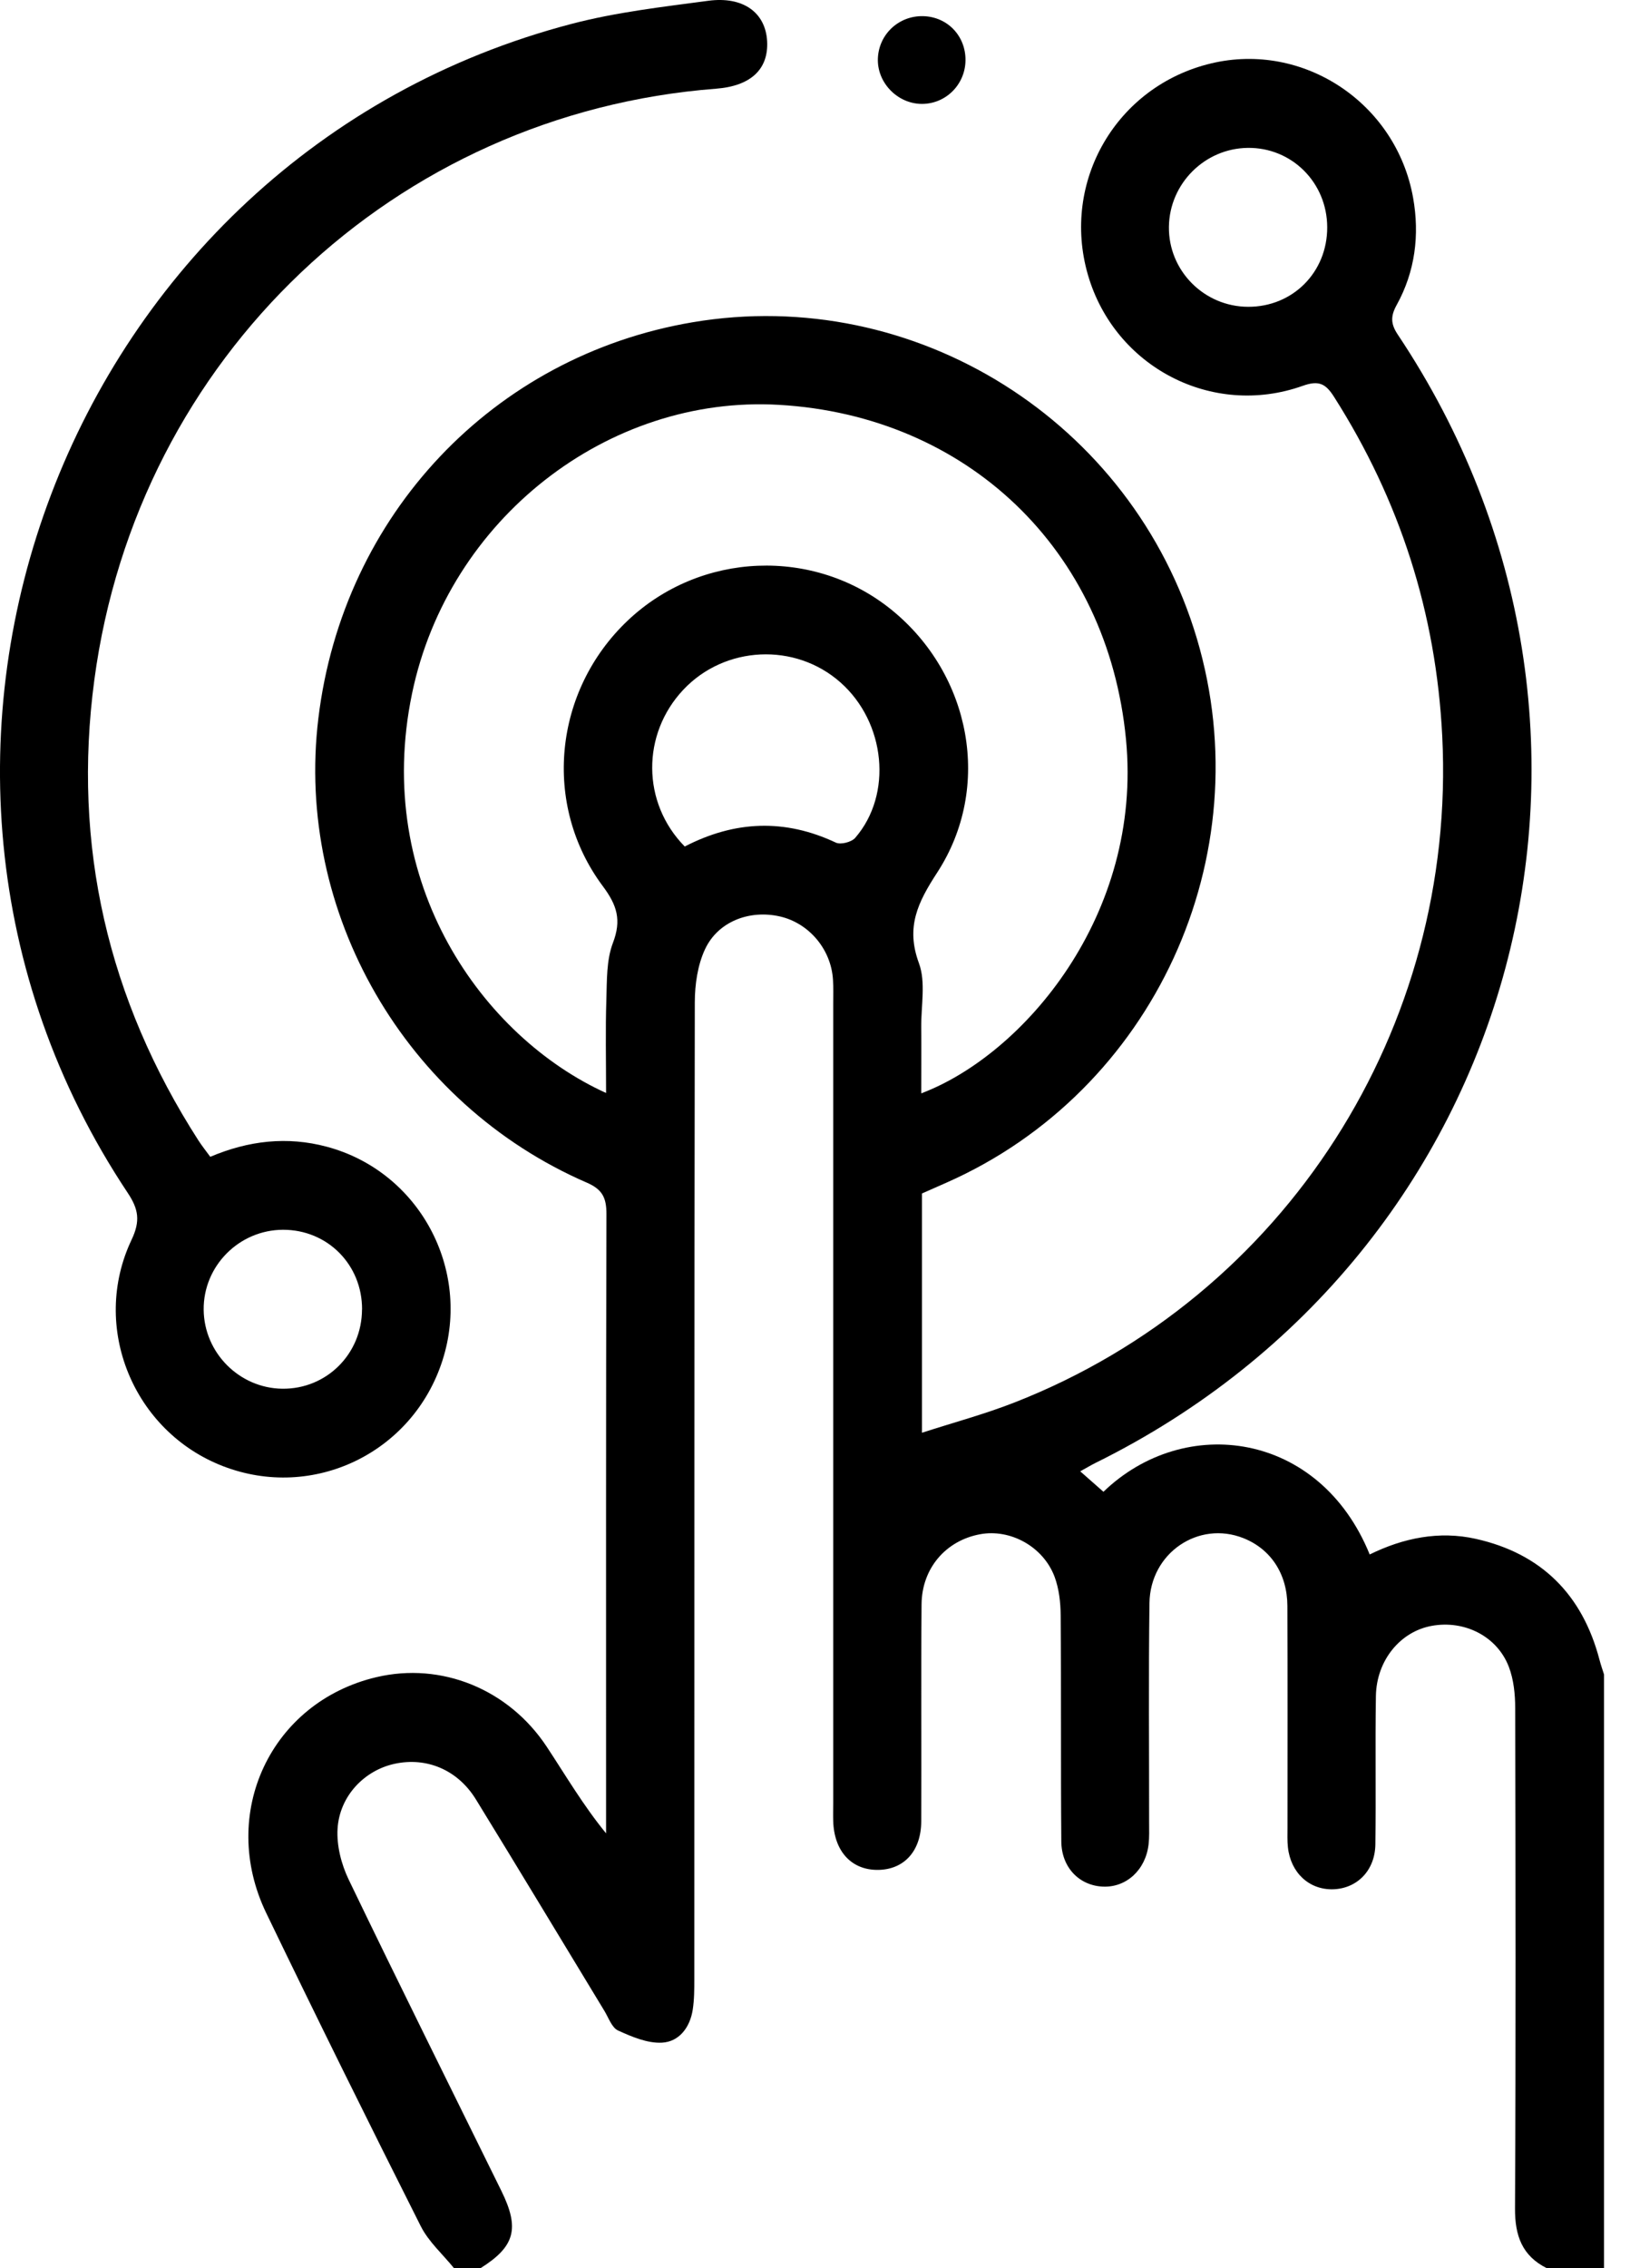
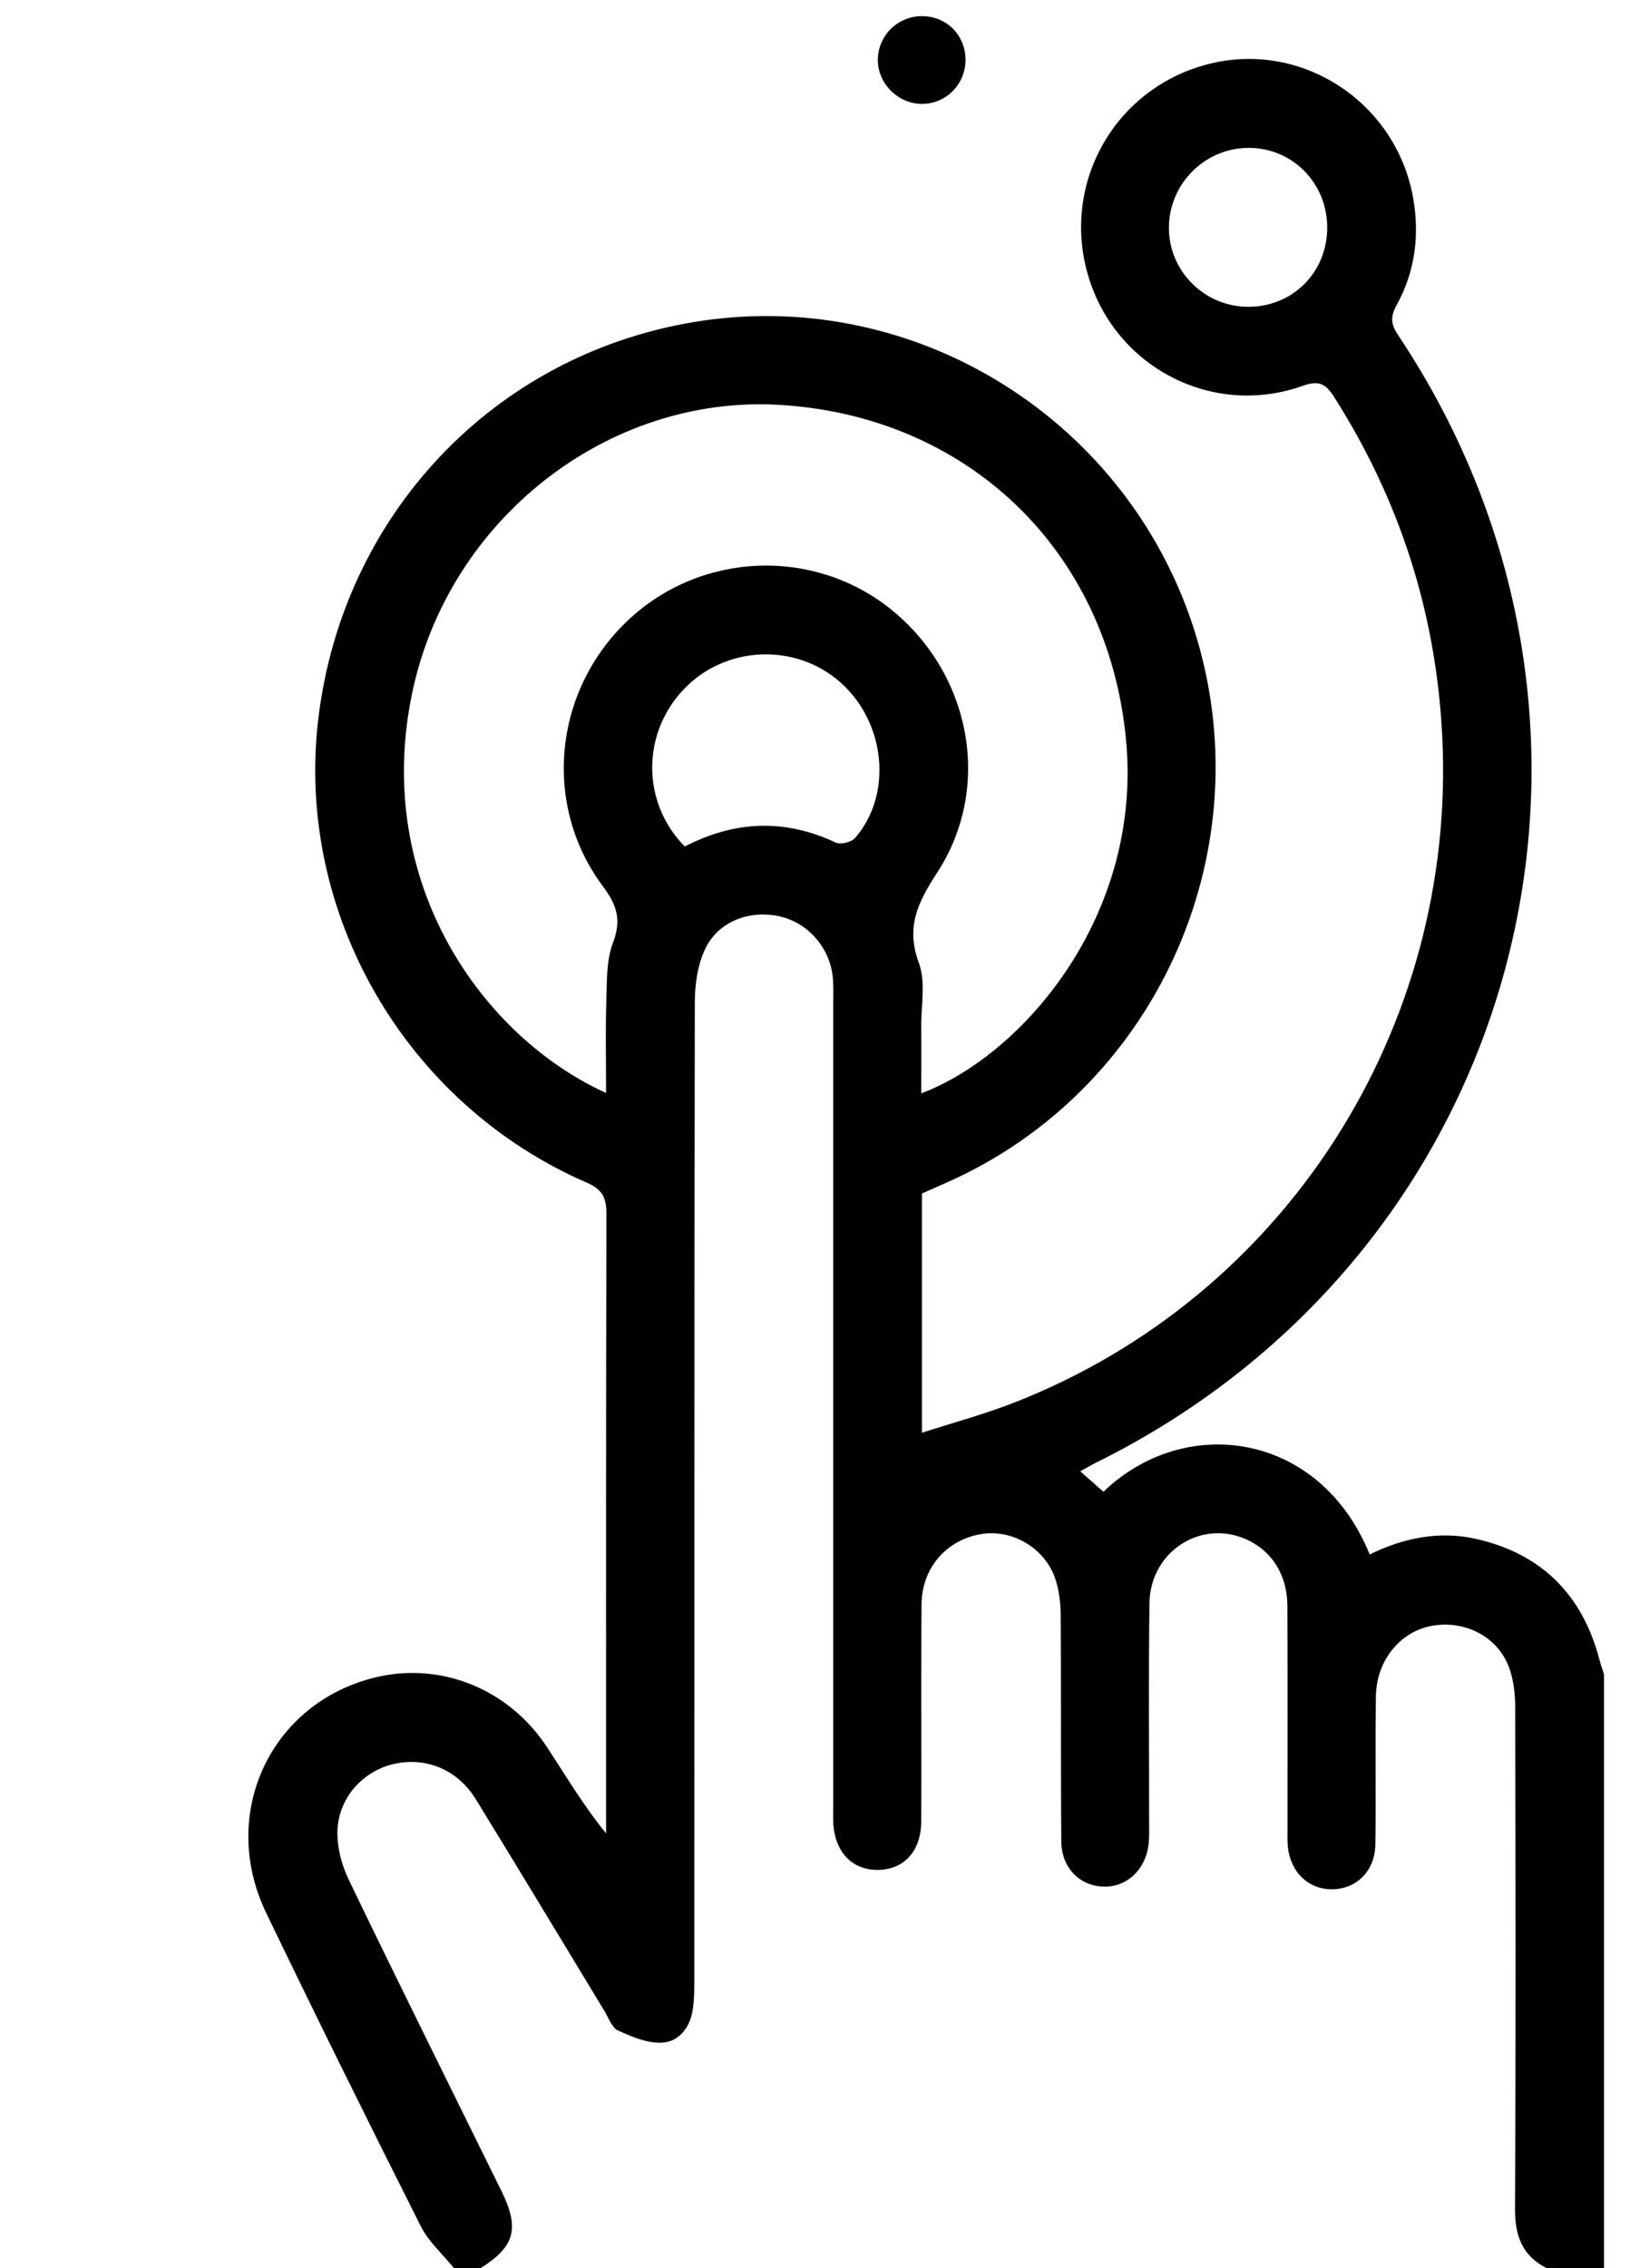
<svg xmlns="http://www.w3.org/2000/svg" width="46" height="64" viewBox="0 0 46 64" fill="none">
  <path d="M12.812 64C12.495 63.607 12.096 63.256 11.874 62.815C10.397 59.883 8.941 56.94 7.515 53.983C6.158 51.171 7.643 48.027 10.622 47.324C12.452 46.892 14.354 47.657 15.432 49.291C15.966 50.1 16.456 50.938 17.104 51.731V51.068C17.104 45.464 17.099 39.86 17.114 34.255C17.115 33.8 17.002 33.562 16.562 33.371C11.432 31.148 8.319 25.744 8.985 20.265C9.68 14.527 13.92 10.043 19.547 9.093C25.82 8.033 31.953 11.88 33.777 18.018C35.605 24.168 32.556 30.788 26.709 33.371C26.483 33.471 26.257 33.57 26.019 33.676V40.427C26.922 40.135 27.791 39.902 28.625 39.575C36.267 36.588 41.114 29.012 40.701 20.769C40.528 17.298 39.505 14.117 37.646 11.195C37.41 10.824 37.217 10.725 36.761 10.888C34.206 11.797 31.453 10.352 30.701 7.752C29.941 5.119 31.51 2.425 34.179 1.789C36.776 1.169 39.401 2.9 39.879 5.58C40.066 6.63 39.937 7.663 39.414 8.608C39.243 8.919 39.243 9.136 39.445 9.439C46.897 20.592 42.94 35.342 30.913 41.28C30.786 41.343 30.664 41.418 30.485 41.516C30.725 41.727 30.932 41.91 31.14 42.093C33.434 39.88 37.242 40.386 38.654 43.862C39.601 43.396 40.614 43.189 41.648 43.421C43.494 43.833 44.658 44.992 45.14 46.837C45.176 46.976 45.224 47.111 45.267 47.248V64H43.651C42.955 63.652 42.751 63.084 42.755 62.316C42.779 57.609 42.771 52.902 42.76 48.195C42.76 47.806 42.718 47.394 42.582 47.036C42.253 46.17 41.331 45.708 40.405 45.876C39.518 46.036 38.846 46.85 38.829 47.856C38.807 49.252 38.833 50.647 38.814 52.043C38.804 52.778 38.302 53.286 37.626 53.309C36.952 53.33 36.425 52.849 36.346 52.124C36.326 51.939 36.334 51.749 36.334 51.562C36.334 49.478 36.339 47.395 36.331 45.312C36.327 44.404 35.858 43.706 35.089 43.401C33.823 42.899 32.459 43.819 32.439 45.232C32.411 47.294 32.431 49.356 32.429 51.419C32.429 51.627 32.438 51.837 32.414 52.043C32.331 52.762 31.788 53.259 31.133 53.234C30.462 53.209 29.957 52.698 29.951 51.959C29.933 49.834 29.951 47.71 29.933 45.585C29.931 45.217 29.887 44.828 29.76 44.488C29.438 43.636 28.51 43.134 27.66 43.291C26.694 43.468 26.015 44.25 26.007 45.27C25.989 47.312 26.007 49.352 25.998 51.394C25.994 52.228 25.519 52.749 24.789 52.762C24.034 52.775 23.538 52.24 23.514 51.384C23.509 51.217 23.514 51.05 23.514 50.884C23.514 43.364 23.514 35.845 23.514 28.326C23.514 28.096 23.522 27.867 23.507 27.638C23.452 26.781 22.828 26.046 22.009 25.859C21.158 25.665 20.266 25.997 19.898 26.781C19.688 27.228 19.609 27.777 19.608 28.281C19.592 37.466 19.597 46.653 19.594 55.838C19.594 56.129 19.594 56.423 19.549 56.71C19.471 57.211 19.163 57.613 18.679 57.637C18.27 57.658 17.831 57.471 17.442 57.294C17.266 57.213 17.175 56.935 17.057 56.741C15.849 54.752 14.65 52.757 13.431 50.774C12.916 49.936 12.039 49.574 11.138 49.768C10.286 49.951 9.581 50.676 9.526 51.605C9.498 52.076 9.632 52.602 9.839 53.033C11.254 55.972 12.709 58.892 14.149 61.819C14.672 62.881 14.532 63.39 13.561 64H12.815H12.812ZM17.104 30.838C17.104 29.904 17.084 29.055 17.112 28.205C17.129 27.668 17.112 27.092 17.297 26.606C17.543 25.962 17.416 25.546 17.013 25.006C15.296 22.704 15.625 19.492 17.713 17.512C19.767 15.563 22.976 15.433 25.165 17.211C27.404 19.03 28.014 22.214 26.449 24.62C25.899 25.466 25.557 26.159 25.933 27.178C26.13 27.712 25.993 28.373 25.998 28.977C26.003 29.595 25.998 30.212 25.998 30.851C28.881 29.762 32.254 25.82 31.776 20.858C31.261 15.504 27.284 11.73 21.981 11.423C17.159 11.144 12.654 14.643 11.629 19.566C10.516 24.911 13.622 29.26 17.103 30.84L17.104 30.838ZM19.325 23.885C20.749 23.15 22.155 23.102 23.589 23.776C23.726 23.84 24.032 23.761 24.135 23.641C25.198 22.413 24.993 20.384 23.719 19.256C22.441 18.123 20.456 18.216 19.284 19.462C18.105 20.714 18.107 22.649 19.324 23.886L19.325 23.885ZM37.455 6.413C37.453 5.152 36.453 4.155 35.209 4.173C33.997 4.189 33.005 5.181 32.988 6.396C32.97 7.634 33.978 8.653 35.222 8.657C36.484 8.661 37.458 7.681 37.455 6.414V6.413Z" fill="black" />
-   <path d="M5.934 32.641C7.011 32.185 8.102 32.057 9.223 32.357C11.822 33.052 13.314 35.806 12.488 38.383C11.652 40.996 8.837 42.353 6.293 41.37C3.763 40.394 2.545 37.444 3.713 34.982C3.965 34.451 3.911 34.12 3.603 33.657C-4.584 21.354 1.851 4.409 16.137 0.672C17.392 0.344 18.698 0.194 19.988 0.022C20.981 -0.11 21.604 0.361 21.649 1.161C21.692 1.956 21.186 2.428 20.207 2.503C11.15 3.2 3.877 10.077 2.662 19.186C2.038 23.858 3.046 28.203 5.596 32.174C5.695 32.328 5.81 32.472 5.934 32.641ZM10.218 36.95C10.223 35.686 9.243 34.698 7.987 34.7C6.745 34.704 5.734 35.724 5.748 36.959C5.761 38.173 6.754 39.169 7.965 39.185C9.21 39.201 10.213 38.208 10.216 36.949L10.218 36.95Z" fill="black" />
  <path d="M26.052 0.456C26.738 0.473 27.257 1.015 27.247 1.708C27.237 2.389 26.69 2.934 26.014 2.932C25.323 2.929 24.742 2.324 24.775 1.639C24.806 0.961 25.368 0.44 26.053 0.456H26.052Z" fill="black" />
</svg>